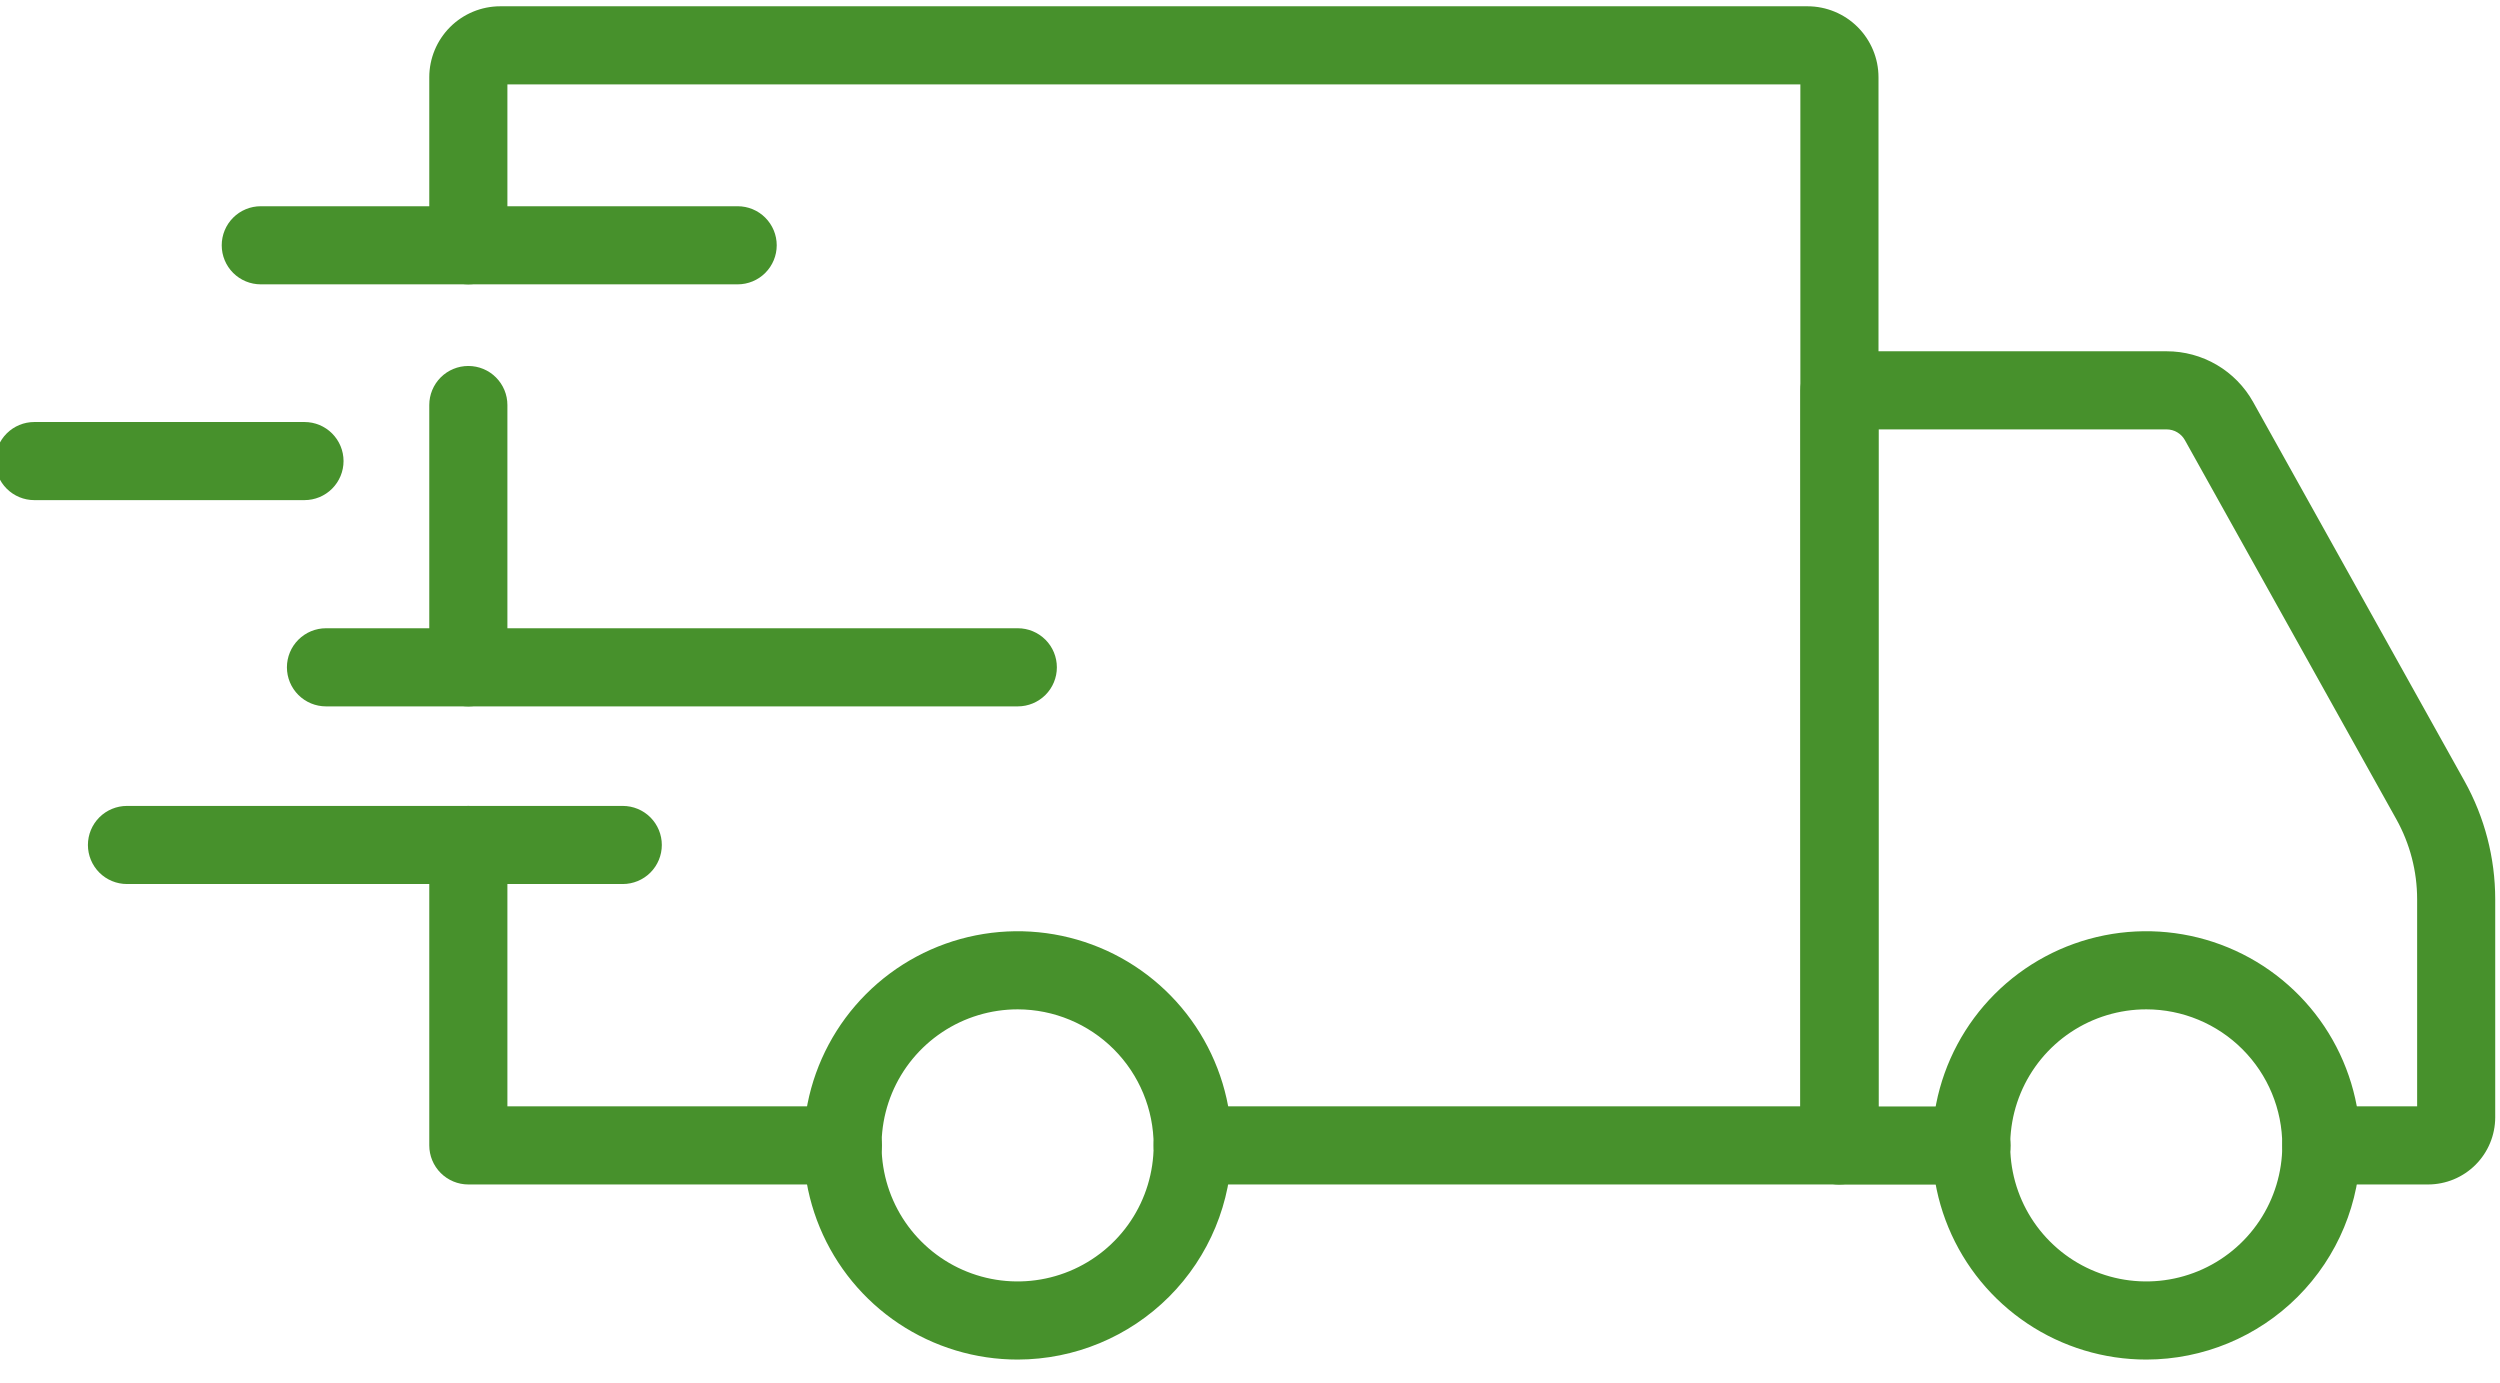
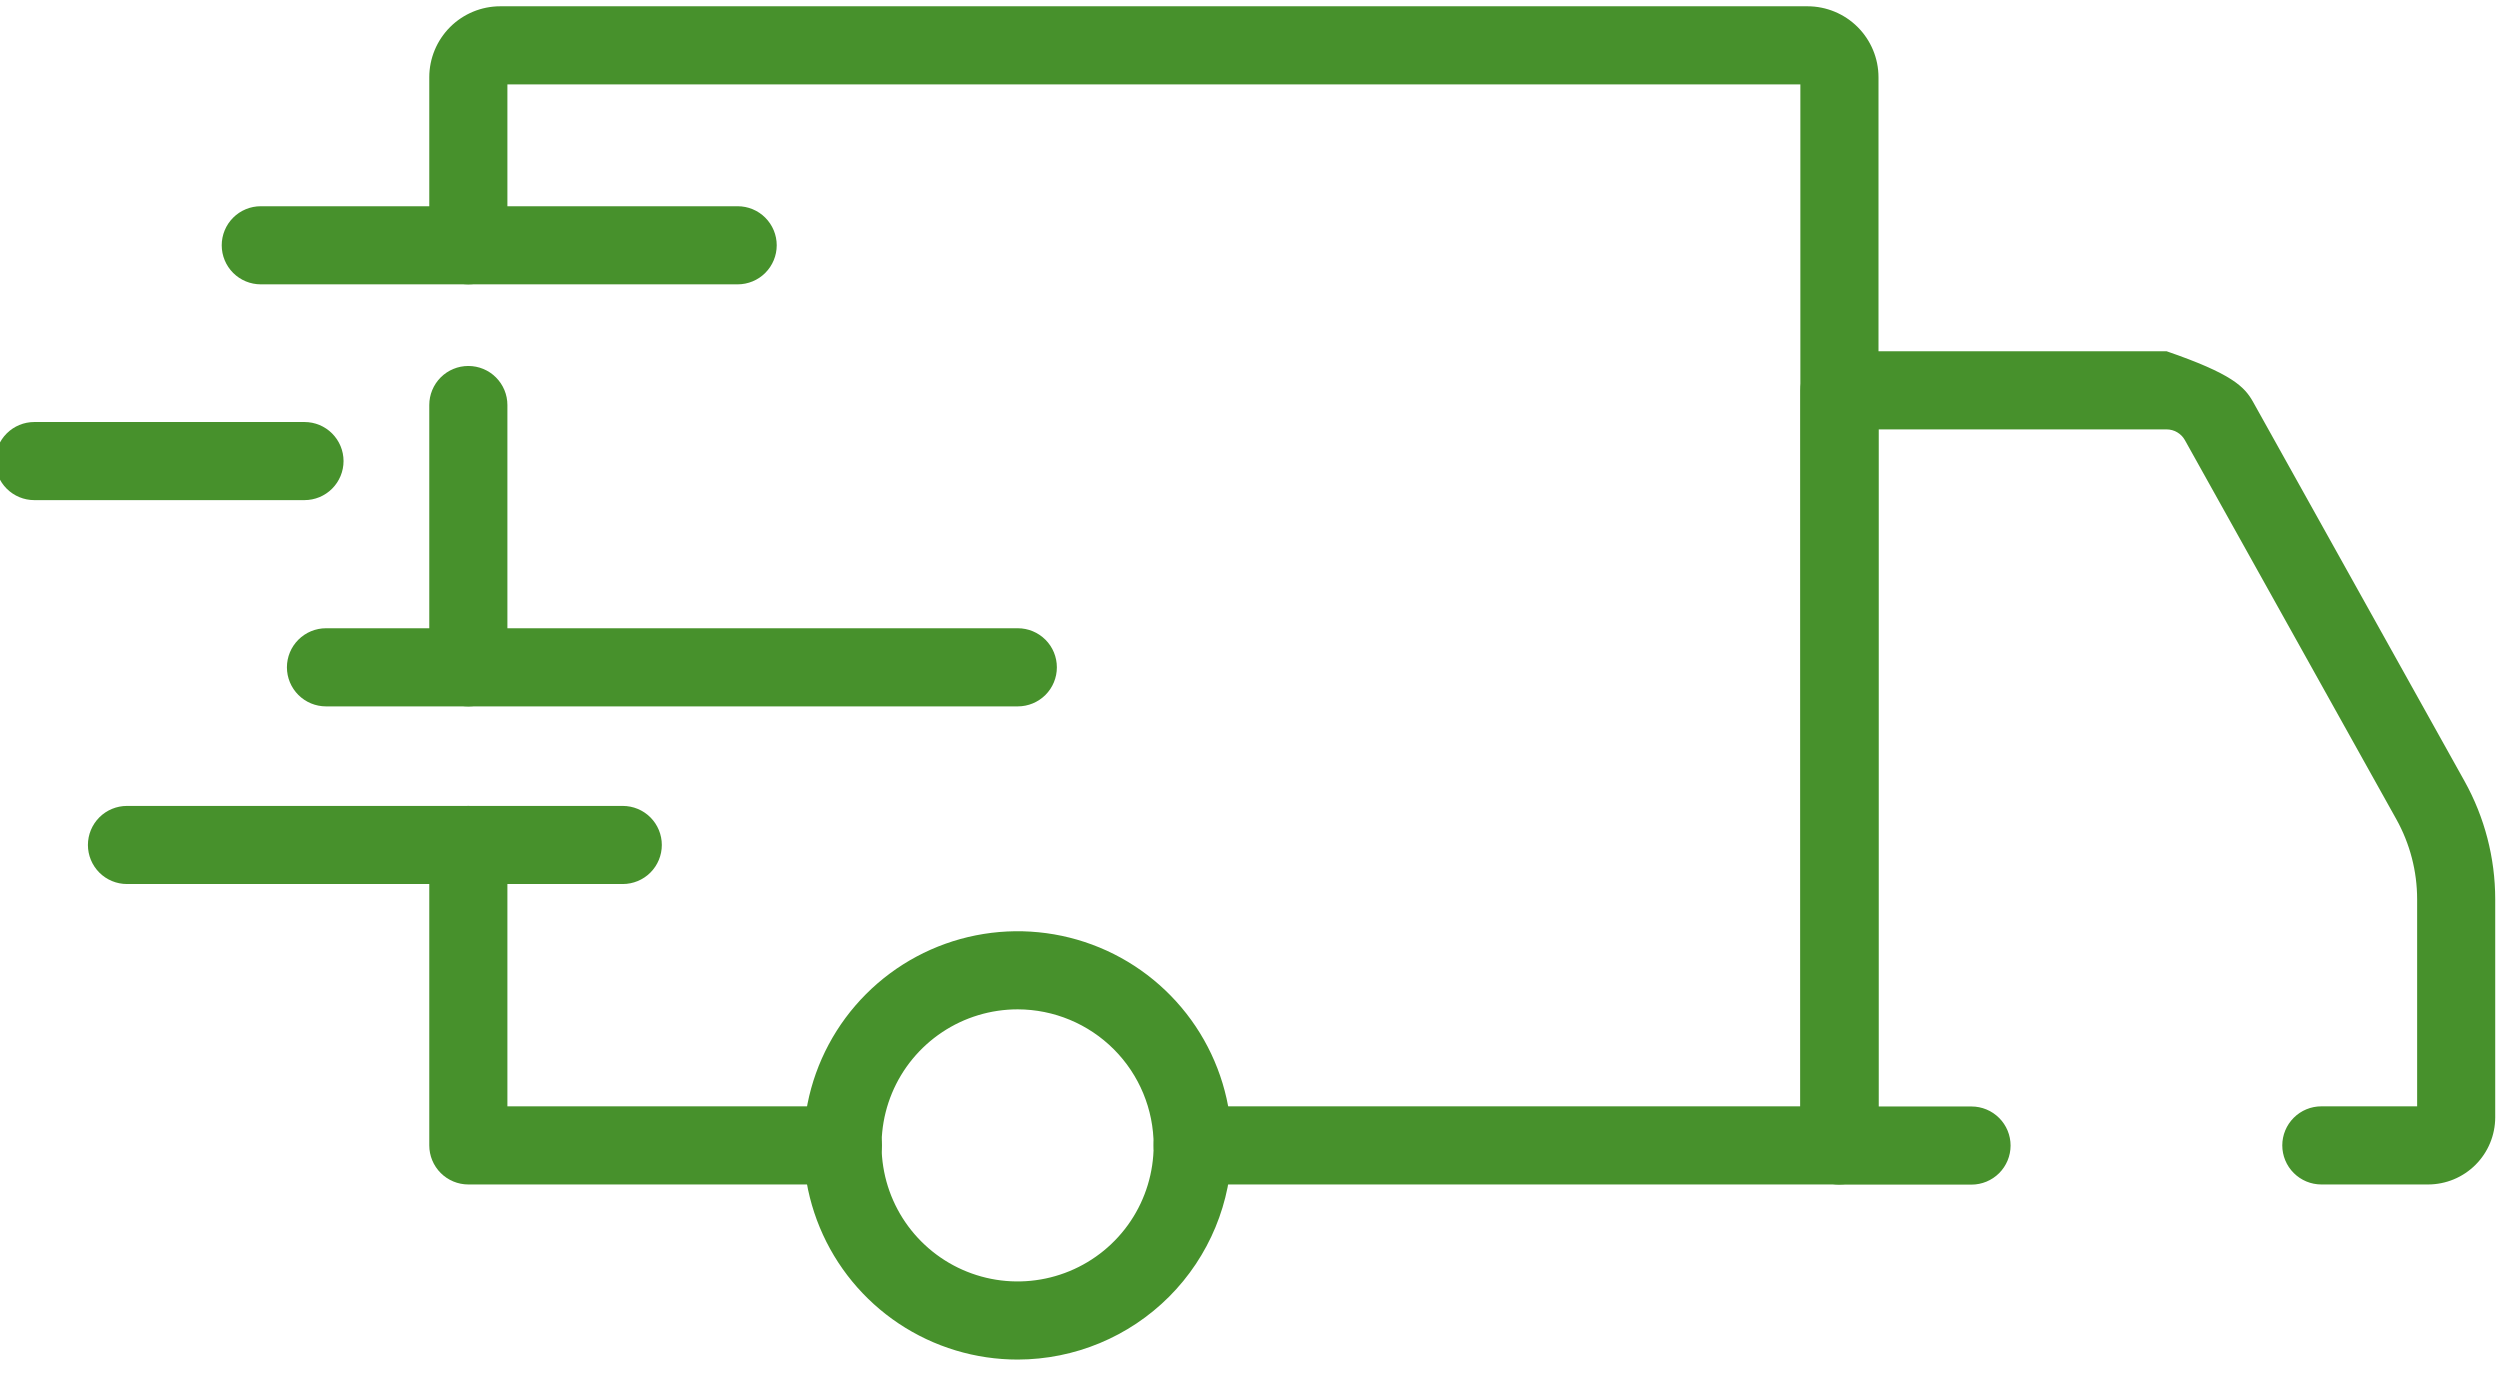
<svg xmlns="http://www.w3.org/2000/svg" width="103" height="57" viewBox="0 0 103 57" fill="none">
-   <path d="M88.432 56.014C86.686 56.015 84.98 55.499 83.528 54.53C82.076 53.561 80.944 52.184 80.275 50.571C79.606 48.959 79.431 47.185 79.771 45.473C80.11 43.761 80.95 42.188 82.184 40.953C83.418 39.718 84.99 38.877 86.702 38.536C88.413 38.196 90.188 38.37 91.801 39.038C93.413 39.705 94.792 40.836 95.762 42.287C96.731 43.739 97.249 45.445 97.249 47.19C97.248 49.529 96.319 51.772 94.666 53.426C93.013 55.08 90.771 56.011 88.432 56.014ZM88.432 41.585C87.323 41.584 86.239 41.912 85.316 42.527C84.394 43.142 83.674 44.017 83.249 45.041C82.824 46.065 82.712 47.192 82.927 48.28C83.143 49.367 83.676 50.367 84.46 51.151C85.243 51.936 86.242 52.47 87.33 52.687C88.417 52.904 89.544 52.793 90.569 52.369C91.593 51.945 92.469 51.227 93.085 50.305C93.701 49.383 94.03 48.299 94.03 47.19C94.03 45.705 93.44 44.281 92.39 43.23C91.341 42.179 89.917 41.587 88.432 41.585Z" fill="#47912C" />
  <path d="M41.934 56.014C40.188 56.016 38.481 55.499 37.029 54.531C35.577 53.562 34.445 52.185 33.776 50.573C33.106 48.961 32.931 47.186 33.27 45.474C33.61 43.762 34.449 42.189 35.683 40.954C36.917 39.719 38.489 38.878 40.201 38.537C41.913 38.196 43.687 38.37 45.3 39.037C46.913 39.705 48.291 40.836 49.261 42.287C50.231 43.738 50.749 45.445 50.749 47.19C50.747 49.528 49.818 51.77 48.166 53.425C46.513 55.079 44.272 56.01 41.934 56.014ZM41.934 41.585C40.825 41.584 39.74 41.911 38.818 42.526C37.895 43.141 37.175 44.015 36.749 45.039C36.324 46.063 36.212 47.191 36.427 48.278C36.642 49.366 37.175 50.366 37.959 51.15C38.742 51.935 39.741 52.47 40.829 52.687C41.916 52.904 43.044 52.793 44.068 52.369C45.093 51.945 45.969 51.227 46.585 50.305C47.201 49.383 47.53 48.299 47.53 47.19C47.529 45.705 46.939 44.282 45.89 43.231C44.841 42.181 43.419 41.589 41.934 41.585Z" fill="#47912C" />
-   <path d="M100.041 48.8H95.64C95.213 48.8 94.804 48.63 94.502 48.328C94.2 48.026 94.03 47.617 94.03 47.19C94.03 46.763 94.2 46.354 94.502 46.052C94.804 45.75 95.213 45.581 95.64 45.581H99.586V37.047C99.585 35.893 99.29 34.759 98.728 33.751L90.016 18.131C89.941 17.998 89.832 17.887 89.701 17.81C89.569 17.732 89.419 17.692 89.267 17.691H77.394V45.587H81.226C81.653 45.587 82.062 45.757 82.364 46.059C82.666 46.36 82.836 46.77 82.836 47.197C82.836 47.623 82.666 48.033 82.364 48.335C82.062 48.636 81.653 48.806 81.226 48.806H75.784C75.358 48.806 74.948 48.636 74.646 48.335C74.345 48.033 74.175 47.623 74.175 47.197V16.082C74.175 15.655 74.345 15.246 74.646 14.944C74.948 14.642 75.358 14.473 75.784 14.473H89.267C89.993 14.472 90.706 14.666 91.332 15.033C91.958 15.401 92.475 15.929 92.829 16.563L101.539 32.184C102.367 33.671 102.802 35.345 102.803 37.047V46.038C102.801 46.77 102.51 47.472 101.992 47.989C101.475 48.507 100.773 48.798 100.041 48.8Z" fill="#47912C" />
+   <path d="M100.041 48.8H95.64C95.213 48.8 94.804 48.63 94.502 48.328C94.2 48.026 94.03 47.617 94.03 47.19C94.03 46.763 94.2 46.354 94.502 46.052C94.804 45.75 95.213 45.581 95.64 45.581H99.586V37.047C99.585 35.893 99.29 34.759 98.728 33.751L90.016 18.131C89.941 17.998 89.832 17.887 89.701 17.81C89.569 17.732 89.419 17.692 89.267 17.691H77.394V45.587H81.226C81.653 45.587 82.062 45.757 82.364 46.059C82.666 46.36 82.836 46.77 82.836 47.197C82.836 47.623 82.666 48.033 82.364 48.335C82.062 48.636 81.653 48.806 81.226 48.806H75.784C75.358 48.806 74.948 48.636 74.646 48.335C74.345 48.033 74.175 47.623 74.175 47.197V16.082C74.175 15.655 74.345 15.246 74.646 14.944C74.948 14.642 75.358 14.473 75.784 14.473H89.267C91.958 15.401 92.475 15.929 92.829 16.563L101.539 32.184C102.367 33.671 102.802 35.345 102.803 37.047V46.038C102.801 46.77 102.51 47.472 101.992 47.989C101.475 48.507 100.773 48.798 100.041 48.8Z" fill="#47912C" />
  <path d="M34.726 48.8H19.295C18.869 48.8 18.459 48.63 18.157 48.328C17.856 48.026 17.686 47.617 17.686 47.19V34.813C17.686 34.386 17.856 33.977 18.157 33.675C18.459 33.373 18.869 33.204 19.295 33.204C19.722 33.204 20.132 33.373 20.433 33.675C20.735 33.977 20.905 34.386 20.905 34.813V45.581H34.726C35.153 45.581 35.562 45.75 35.864 46.052C36.166 46.354 36.336 46.763 36.336 47.19C36.336 47.617 36.166 48.026 35.864 48.328C35.562 48.63 35.153 48.8 34.726 48.8Z" fill="#47912C" />
  <path d="M19.295 29.103C18.869 29.103 18.459 28.933 18.157 28.632C17.856 28.33 17.686 27.921 17.686 27.494V16.687C17.686 16.26 17.856 15.851 18.157 15.549C18.459 15.247 18.869 15.078 19.295 15.078C19.722 15.078 20.132 15.247 20.433 15.549C20.735 15.851 20.905 16.26 20.905 16.687V27.5C20.903 27.926 20.733 28.334 20.431 28.634C20.13 28.934 19.721 29.103 19.295 29.103Z" fill="#47912C" />
  <path d="M75.784 48.799H49.14C48.713 48.799 48.303 48.63 48.002 48.328C47.7 48.026 47.53 47.617 47.53 47.19C47.53 46.763 47.7 46.354 48.002 46.052C48.303 45.75 48.713 45.581 49.14 45.581H74.175V3.477H20.905V10.106C20.905 10.533 20.735 10.942 20.433 11.244C20.132 11.546 19.722 11.715 19.295 11.715C18.869 11.715 18.459 11.546 18.157 11.244C17.856 10.942 17.686 10.533 17.686 10.106V3.181C17.687 2.406 17.996 1.663 18.544 1.115C19.092 0.567 19.836 0.259 20.611 0.259H74.471C75.246 0.26 75.989 0.568 76.537 1.116C77.084 1.664 77.393 2.406 77.394 3.181V47.19C77.394 47.617 77.224 48.026 76.922 48.328C76.621 48.63 76.211 48.799 75.784 48.799Z" fill="#47912C" />
  <path d="M25.658 36.422H5.231C4.805 36.422 4.395 36.253 4.093 35.951C3.792 35.649 3.622 35.24 3.622 34.813C3.622 34.386 3.792 33.977 4.093 33.675C4.395 33.373 4.805 33.204 5.231 33.204H25.658C26.084 33.204 26.494 33.373 26.796 33.675C27.098 33.977 27.267 34.386 27.267 34.813C27.267 35.24 27.098 35.649 26.796 35.951C26.494 36.253 26.084 36.422 25.658 36.422Z" fill="#47912C" />
  <path d="M41.934 29.103H13.431C13.004 29.103 12.595 28.933 12.293 28.632C11.991 28.33 11.821 27.921 11.821 27.494C11.821 27.067 11.991 26.657 12.293 26.356C12.595 26.054 13.004 25.884 13.431 25.884H41.934C42.361 25.884 42.77 26.054 43.072 26.356C43.374 26.657 43.543 27.067 43.543 27.494C43.543 27.921 43.374 28.33 43.072 28.632C42.77 28.933 42.361 29.103 41.934 29.103Z" fill="#47912C" />
  <path d="M12.544 20.605H1.414C0.987 20.605 0.578 20.436 0.276 20.134C-0.026 19.832 -0.195 19.423 -0.195 18.996C-0.195 18.569 -0.026 18.16 0.276 17.858C0.578 17.556 0.987 17.387 1.414 17.387H12.544C12.971 17.387 13.381 17.556 13.682 17.858C13.984 18.16 14.154 18.569 14.154 18.996C14.154 19.423 13.984 19.832 13.682 20.134C13.381 20.436 12.971 20.605 12.544 20.605Z" fill="#47912C" />
  <path d="M30.391 11.715H10.744C10.317 11.715 9.908 11.546 9.606 11.244C9.304 10.942 9.135 10.533 9.135 10.106C9.135 9.679 9.304 9.27 9.606 8.968C9.908 8.666 10.317 8.497 10.744 8.497H30.391C30.818 8.497 31.228 8.666 31.529 8.968C31.831 9.27 32.001 9.679 32.001 10.106C32.001 10.533 31.831 10.942 31.529 11.244C31.228 11.546 30.818 11.715 30.391 11.715Z" fill="#47912C" />
</svg>